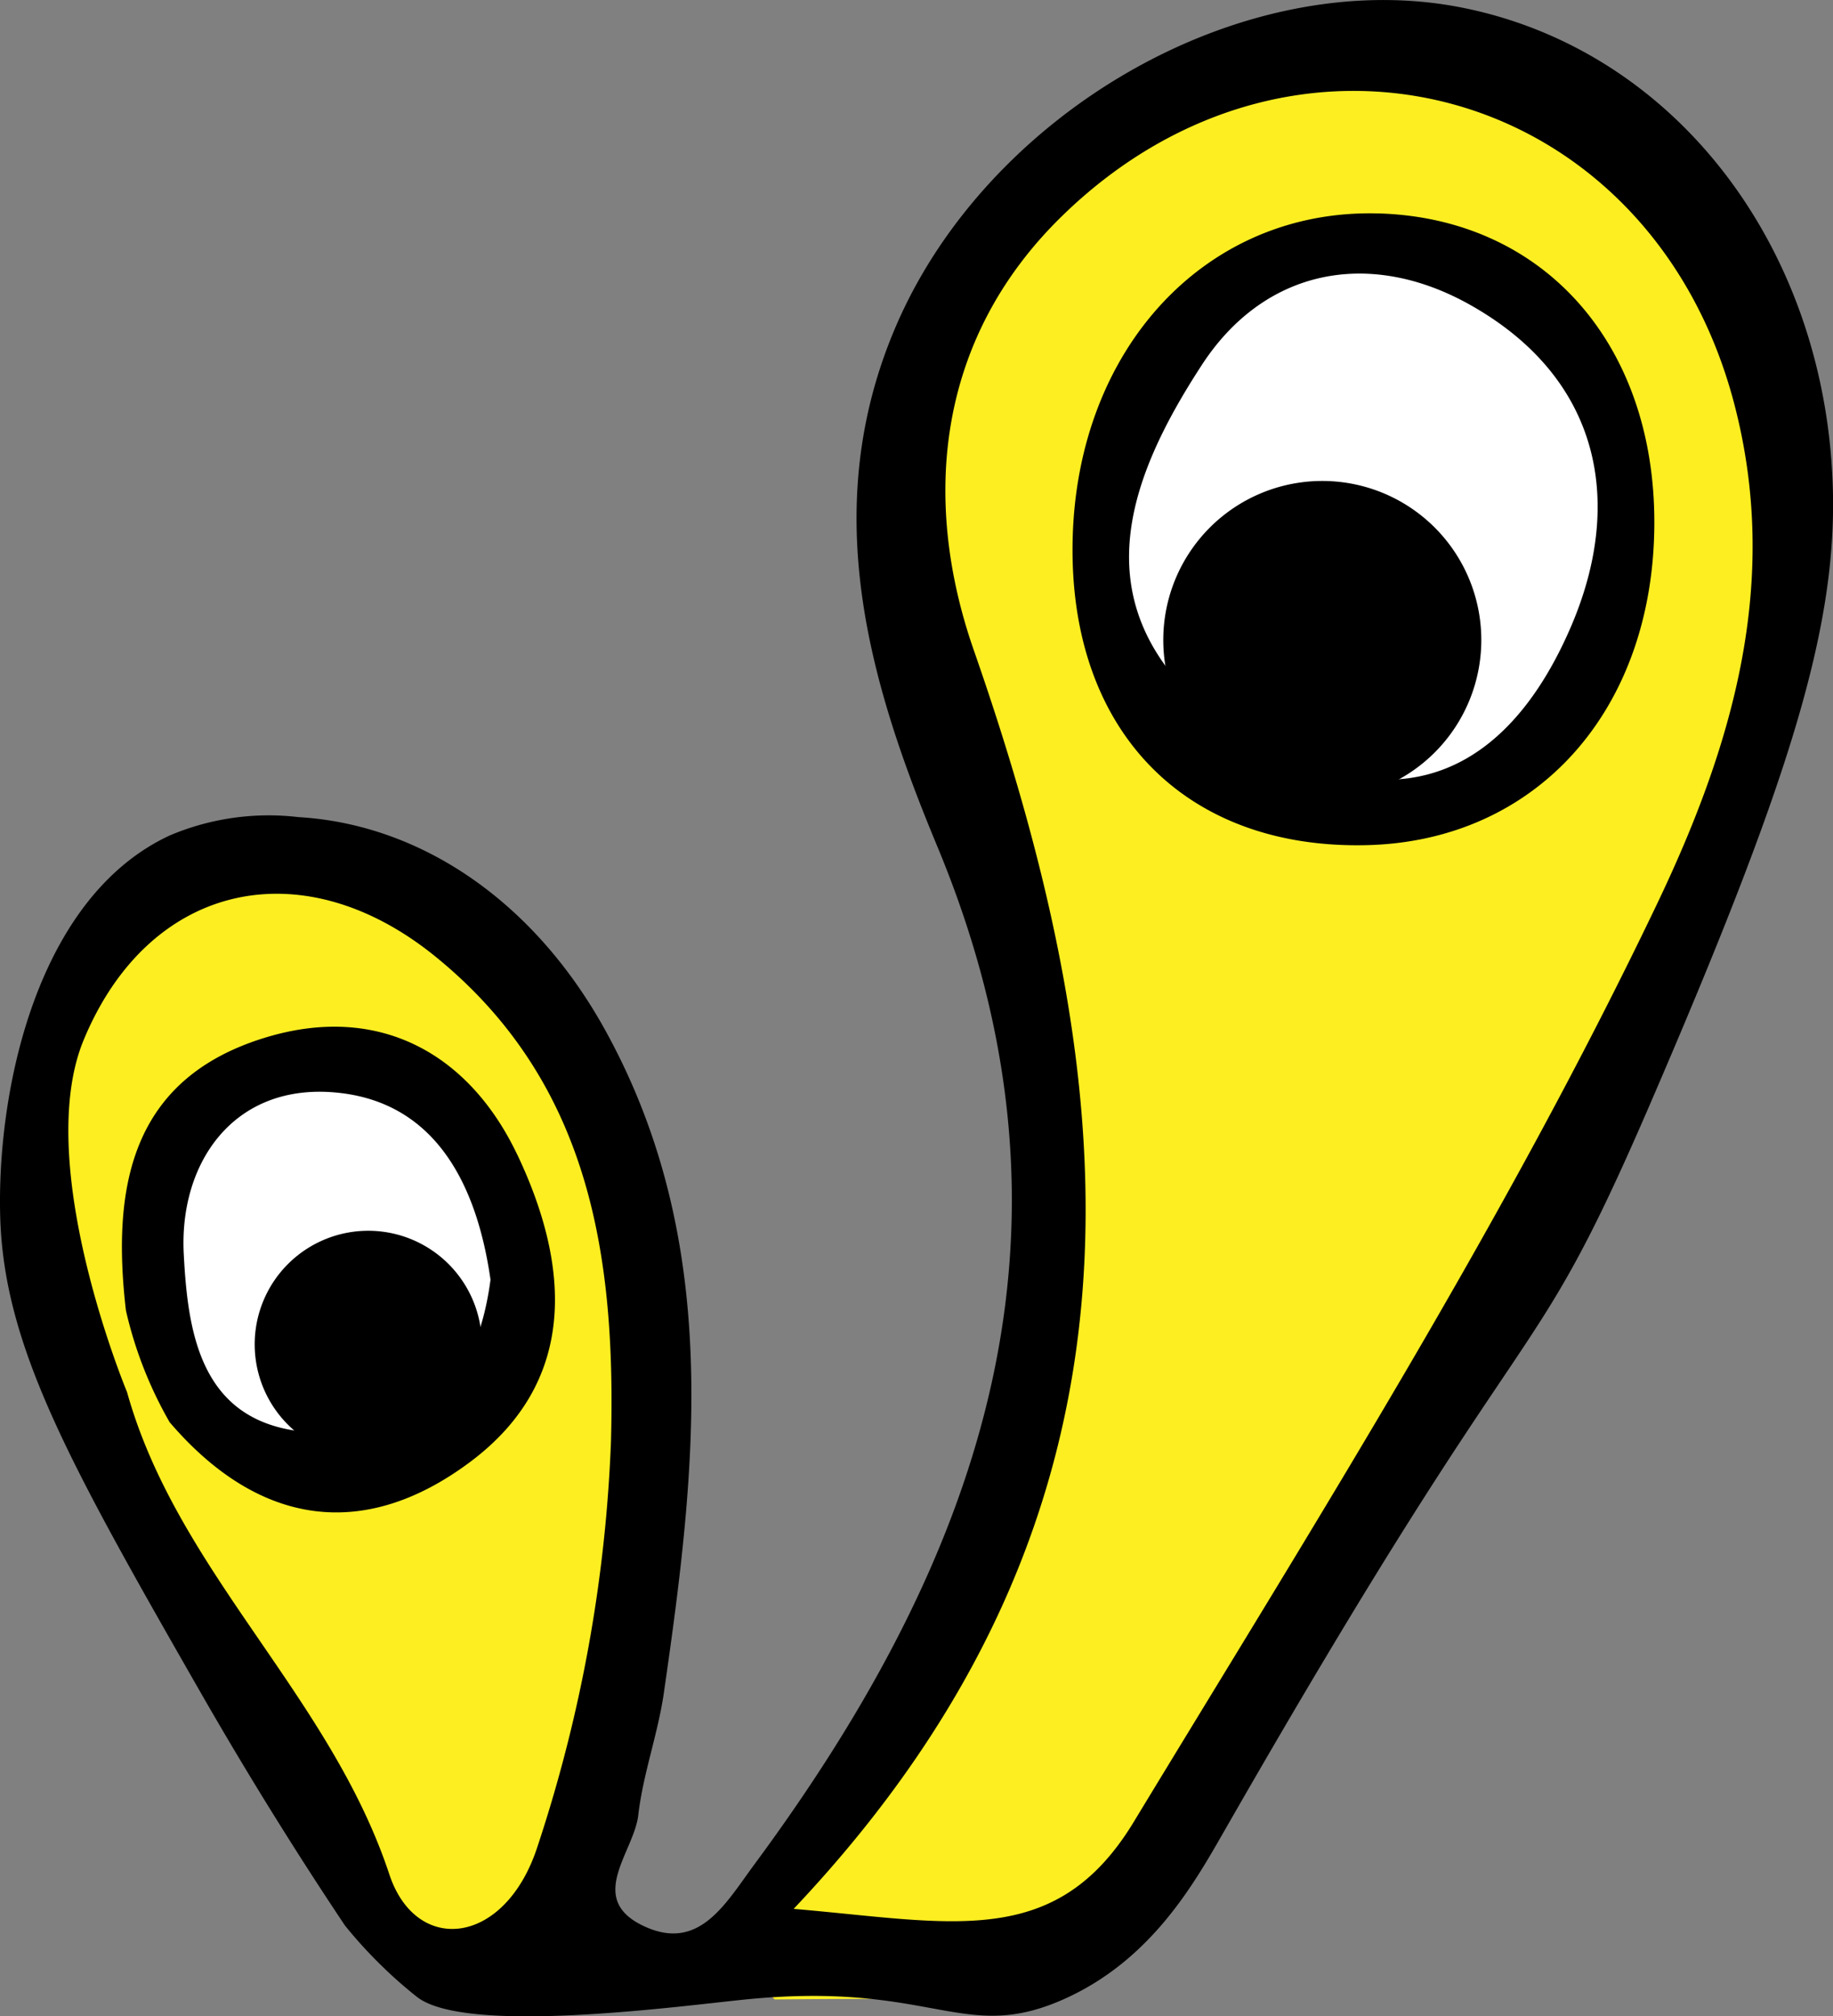
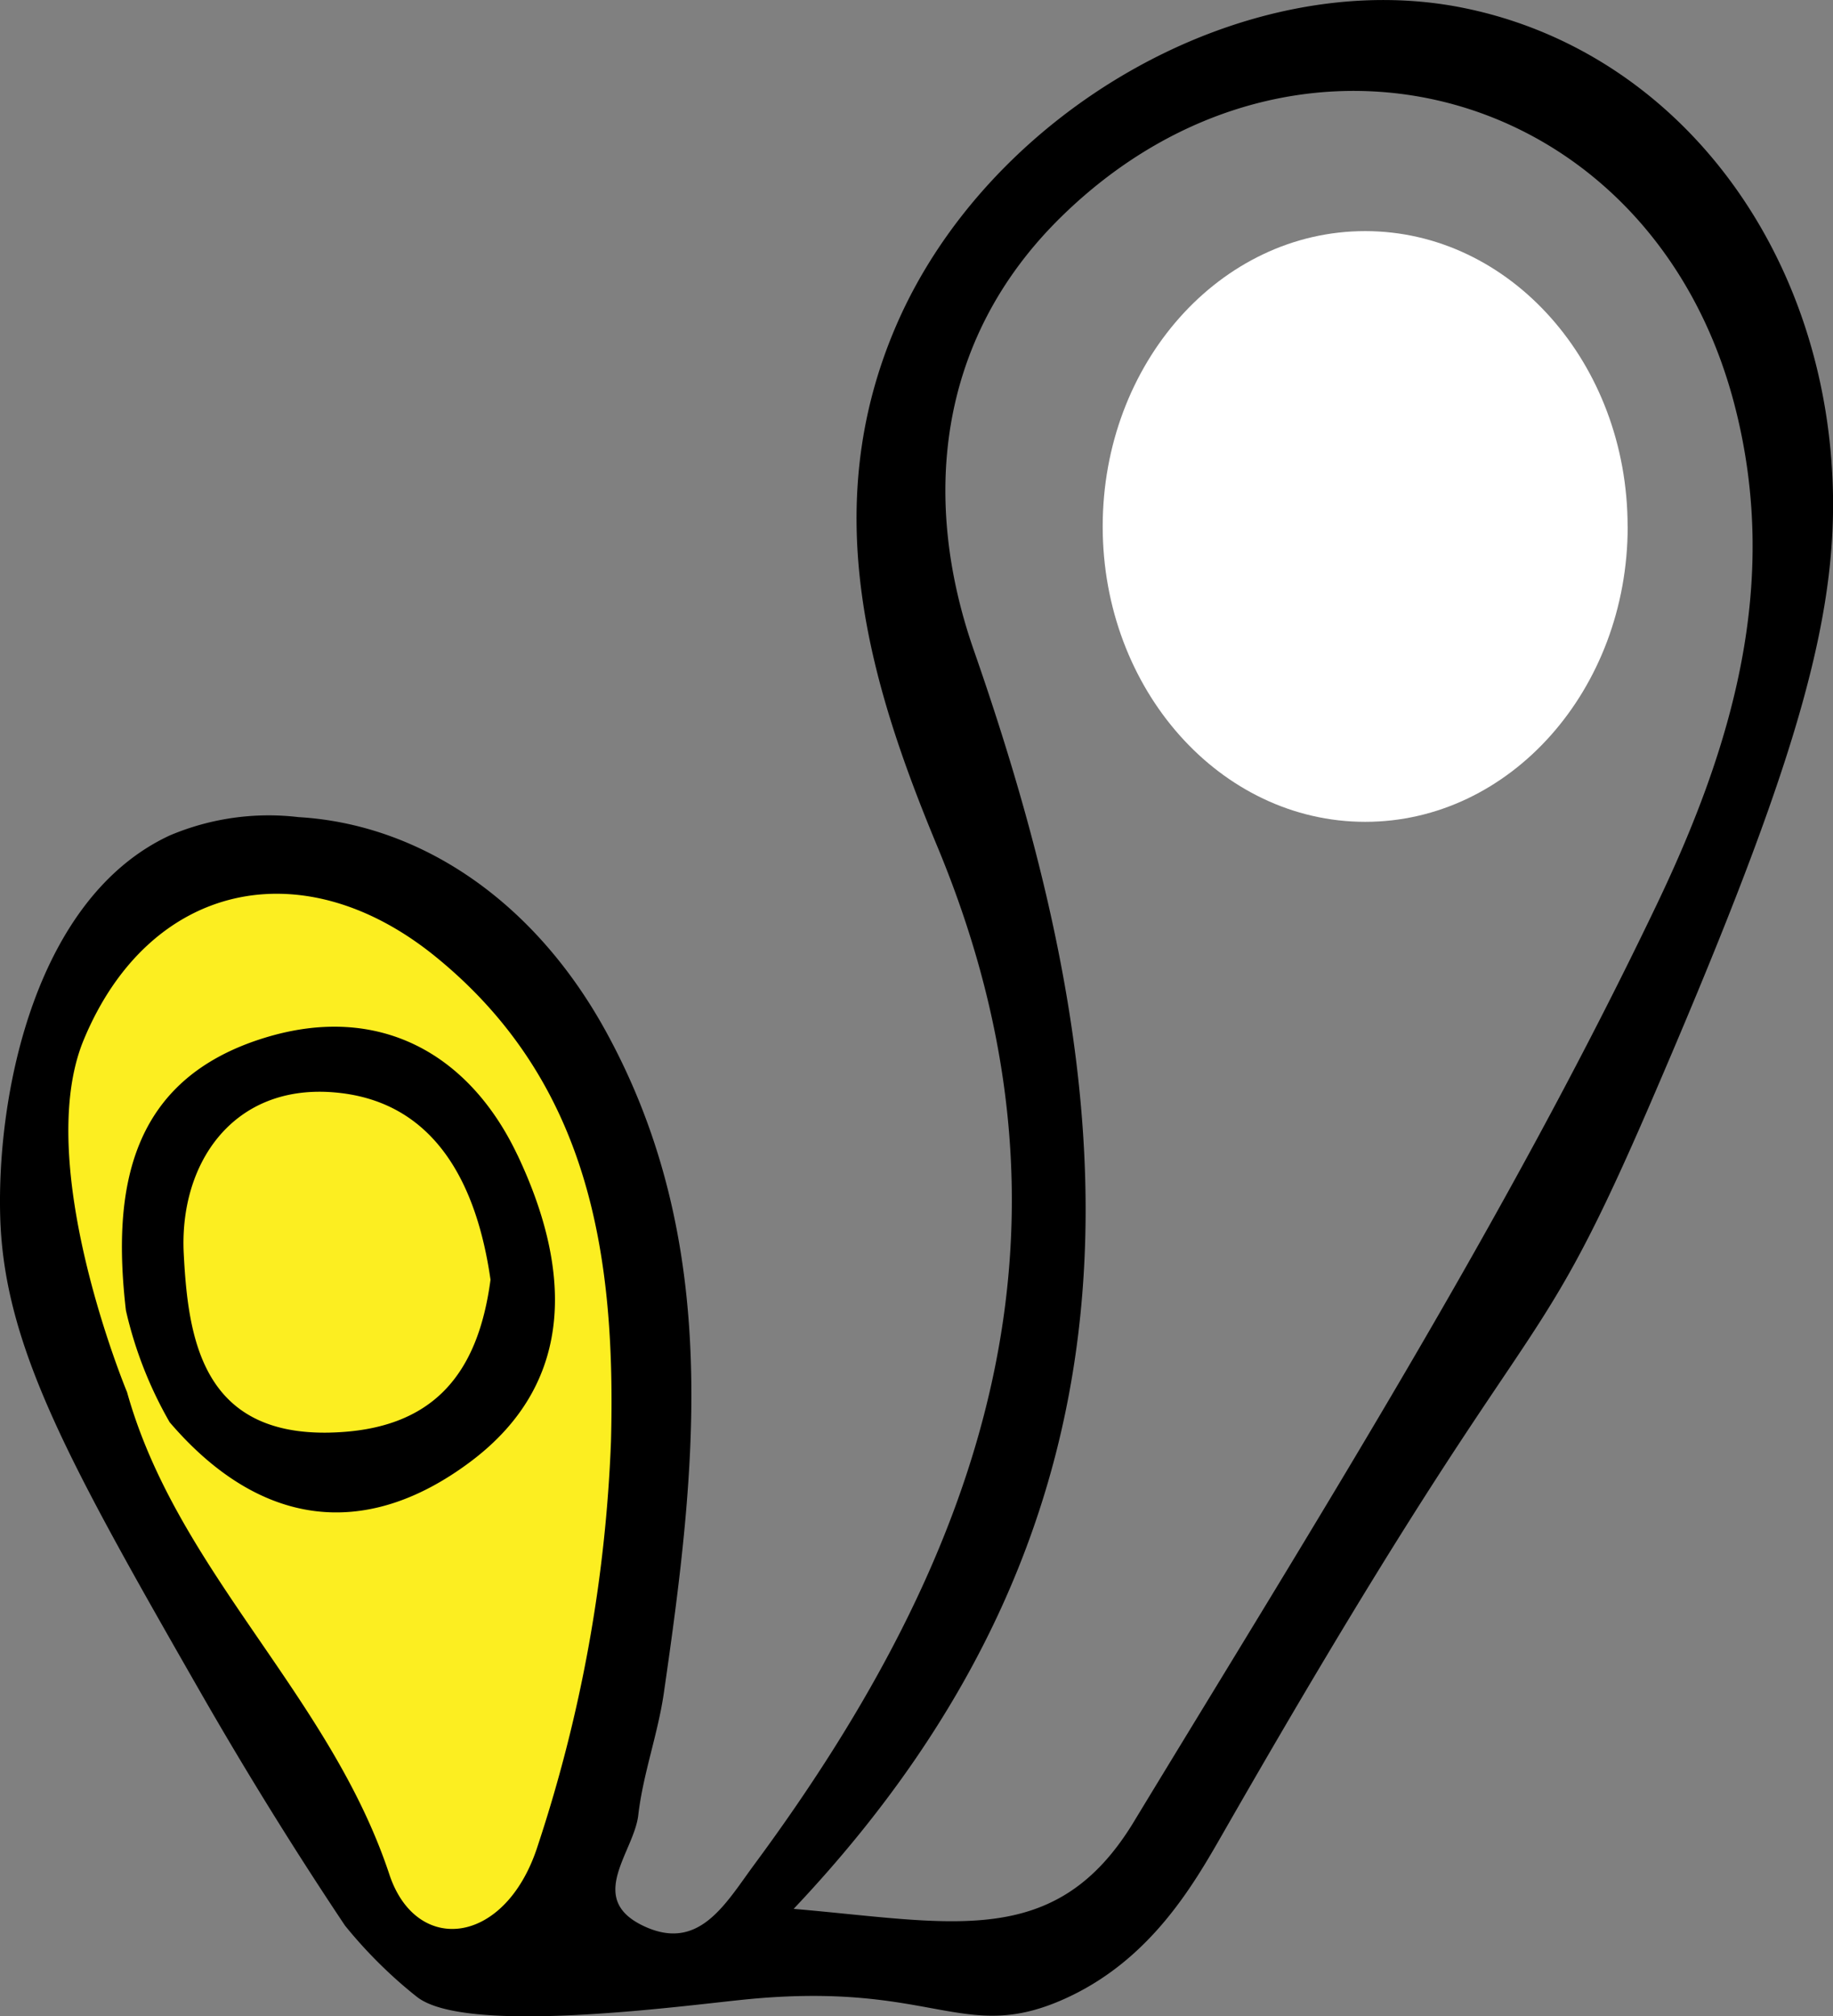
<svg xmlns="http://www.w3.org/2000/svg" id="グループ_1916" data-name="グループ 1916" width="115.933" height="127.5" viewBox="0 0 115.933 127.5">
  <rect x="0" y="0" width="115.933" height="127.5" fill="#808080" stroke="none" />
  <defs>
    <clipPath id="clip-path">
      <rect id="長方形_1354" data-name="長方形 1354" width="115.933" height="127.501" fill="none" />
    </clipPath>
  </defs>
  <g id="グループ_1915" data-name="グループ 1915" clip-path="url(#clip-path)">
    <path id="パス_3112" data-name="パス 3112" d="M39.922,112.242c.03-1,.082-2,.1-3a15.634,15.634,0,0,0-5.7-12.657,31.31,31.31,0,0,0-12.824-6.9c-5.529-1.308-9.975-.064-13.9,4.044-3.721,3.893-4.7,8.7-4.137,13.948a62.444,62.444,0,0,0,3.095,14.188c1.985,5.532,5.584,10.1,8.854,14.909,1.6,2.353,3.172,4.724,4.7,7.126.938,1.479,2.886,3.747,3.576,5.692a5.858,5.858,0,0,0,1.088,3.7,5.43,5.43,0,0,0,4.9,3.016c2.754,0,5.809-2.46,5.736-5.419,3.318-6.974,4.4-14.664,4.563-22.377.094-4.36-.049-8.721,0-13.081.012-1.09,0-2.15-.044-3.192" transform="translate(-1.249 -33.652)" fill="#fcee21" />
-     <path id="パス_3113" data-name="パス 3113" d="M77.54,129.654q6.494-.056,12.987-.044a23.054,23.054,0,0,0,4.565-4.931c.268-.359.524-.729.792-1.088a6.2,6.2,0,0,0,.556-.309A14.263,14.263,0,0,0,99.6,120.33c1.005-1.288,2-2.586,2.945-3.916a4.292,4.292,0,0,0,.595-1.645,5.972,5.972,0,0,0,1.565-3.3c.087-.121.176-.241.263-.362,6.01-8.373,12.447-16.476,16.368-26.081A62.387,62.387,0,0,1,127.6,72.65a71.175,71.175,0,0,0,7.271-12.528,57.953,57.953,0,0,0,4.6-27.549c-.826-9.62-3.516-18.276-13.2-21.983a37.345,37.345,0,0,0-25.25.3c-8.222,3.318-14.772,12.225-15.27,21.134-.263,4.711,1.194,9.248,2.647,13.662a117.047,117.047,0,0,1,4.035,15.494,98.244,98.244,0,0,1,.367,33.984c-.879,5.1-2.232,10.145-4.97,14.586-2.788,4.523-6.709,8.208-10.5,11.884-2.706,2.627-1.922,6.008.2,8.022" transform="translate(-28.529 -3.221)" fill="#fcee21" />
-     <path id="パス_3114" data-name="パス 3114" d="M37.32,121.762c0,7.141-5.146,12.93-11.493,12.93s-11.494-5.789-11.494-12.93,5.146-12.93,11.494-12.93,11.493,5.789,11.493,12.93" transform="translate(-5.408 -41.061)" fill="#fff" />
    <path id="パス_3115" data-name="パス 3115" d="M145.205,42.145c0,10.315-7.433,18.677-16.6,18.677S112,52.46,112,42.145s7.433-18.677,16.6-18.677,16.6,8.362,16.6,18.677" transform="translate(-42.257 -8.854)" fill="#fff" />
    <path id="パス_3116" data-name="パス 3116" d="M92.561.5c-13.866-2.806-30.072,6.561-35.9,20.136-4.971,11.571-1.647,22.631,2.627,32.9,10.1,24.277,2.89,44.789-11.577,64.361-1.848,2.5-3.521,5.6-7.087,3.852-3.53-1.732-.521-4.643-.254-6.978.3-2.6,1.239-5.116,1.615-7.709,2.066-14.25,3.7-28.485-3.7-41.909-4.533-8.216-11.714-13.027-19.4-13.483a16.048,16.048,0,0,0-8.15,1.16C2.308,56.745-.217,68.989.014,76.957c.238,8.188,4.368,15.56,12.619,29.97,3.651,6.376,6.933,11.463,9.189,14.838a29.5,29.5,0,0,0,3.643,3.759s.5.431.9.742c3.077,2.44,16.685.58,20.762.171,11.911-1.192,13.764,2.851,20.2-.039,5.457-2.452,8.164-7.225,10.058-10.532,20.22-35.3,19.05-27.69,26.978-46.05,8.555-19.815,11.719-29.633,11.57-38.5C115.669,15.94,106.145,3.248,92.561.5M38.642,91.179a92.53,92.53,0,0,1-4.616,25.491c-2.014,6.376-7.688,7.016-9.4,1.858C20.87,107.189,11.215,99.4,8.035,88.03c0,0-6.009-14.41-2.737-22.284,4.135-9.95,13.824-12.1,22.25-5.252,9.786,7.954,11.409,18.951,11.094,30.685m33.066,24.027c-4.942,8.147-11.527,6.35-21.512,5.5,23.736-25.1,21.121-51.712,11.391-79.6-3.249-9.313-2.477-19.569,5.565-27.426C82.017-.849,104.422,5.45,109.684,25.524c2.967,11.319-.122,21.695-4.913,31.706-9.623,20.108-21.514,38.94-33.064,57.977" transform="translate(0 0)" />
-     <path id="パス_3117" data-name="パス 3117" d="M128.263,21.671c-10.839-.3-19.05,8.471-19.321,20.646-.267,11.982,7.029,19.564,18.572,19.3,10.767-.242,18.188-8.53,18.219-20.348.03-11.38-7.038-19.311-17.47-19.6m-5.541,34.4-.3-.151-.033-.011c-.039-.011-.065-.039-.1-.052-.2-.073-.4-.145-.583-.236-.428-.21-.852-.418-1.288-.612a11.838,11.838,0,0,1-1.769-.99l-.3-.152c-.138-.108-.249-.218-.382-.326-.028-.022-.059-.038-.087-.061-.012-.009-.014-.025-.026-.035-8.45-6.953-5.461-14.95-.735-22.2,3.936-6.037,10.536-7.383,16.926-3.812,8.223,4.6,9.842,12.406,6.41,20.381-3.126,7.263-8.67,12.237-17.728,8.256" transform="translate(-41.1 -8.174)" />
    <path id="パス_3118" data-name="パス 3118" d="M37.391,112.358c-3.039-6.4-8.751-9.605-15.941-7.41-8.562,2.613-9.707,9.54-8.814,17.251a25.537,25.537,0,0,0,2.768,7.073c5.6,6.536,12.241,7.558,19,2.512,6.972-5.206,6.22-12.624,2.99-19.426M25.578,129.925c-8.134.2-9.007-5.975-9.284-11.295-.3-5.7,3.081-10.693,9.394-10.228,6.464.476,9.137,5.769,10.008,11.856-.787,5.919-3.577,9.5-10.117,9.666" transform="translate(-4.672 -39.336)" />
-     <path id="パス_3119" data-name="パス 3119" d="M138.268,58.9a10.057,10.057,0,1,1-10.057-10.057A10.057,10.057,0,0,1,138.268,58.9" transform="translate(-44.579 -18.43)" />
-     <path id="パス_3120" data-name="パス 3120" d="M40.235,132.166a7.183,7.183,0,1,1-7.184-7.184,7.184,7.184,0,0,1,7.184,7.184" transform="translate(-9.76 -47.155)" />
  </g>
</svg>